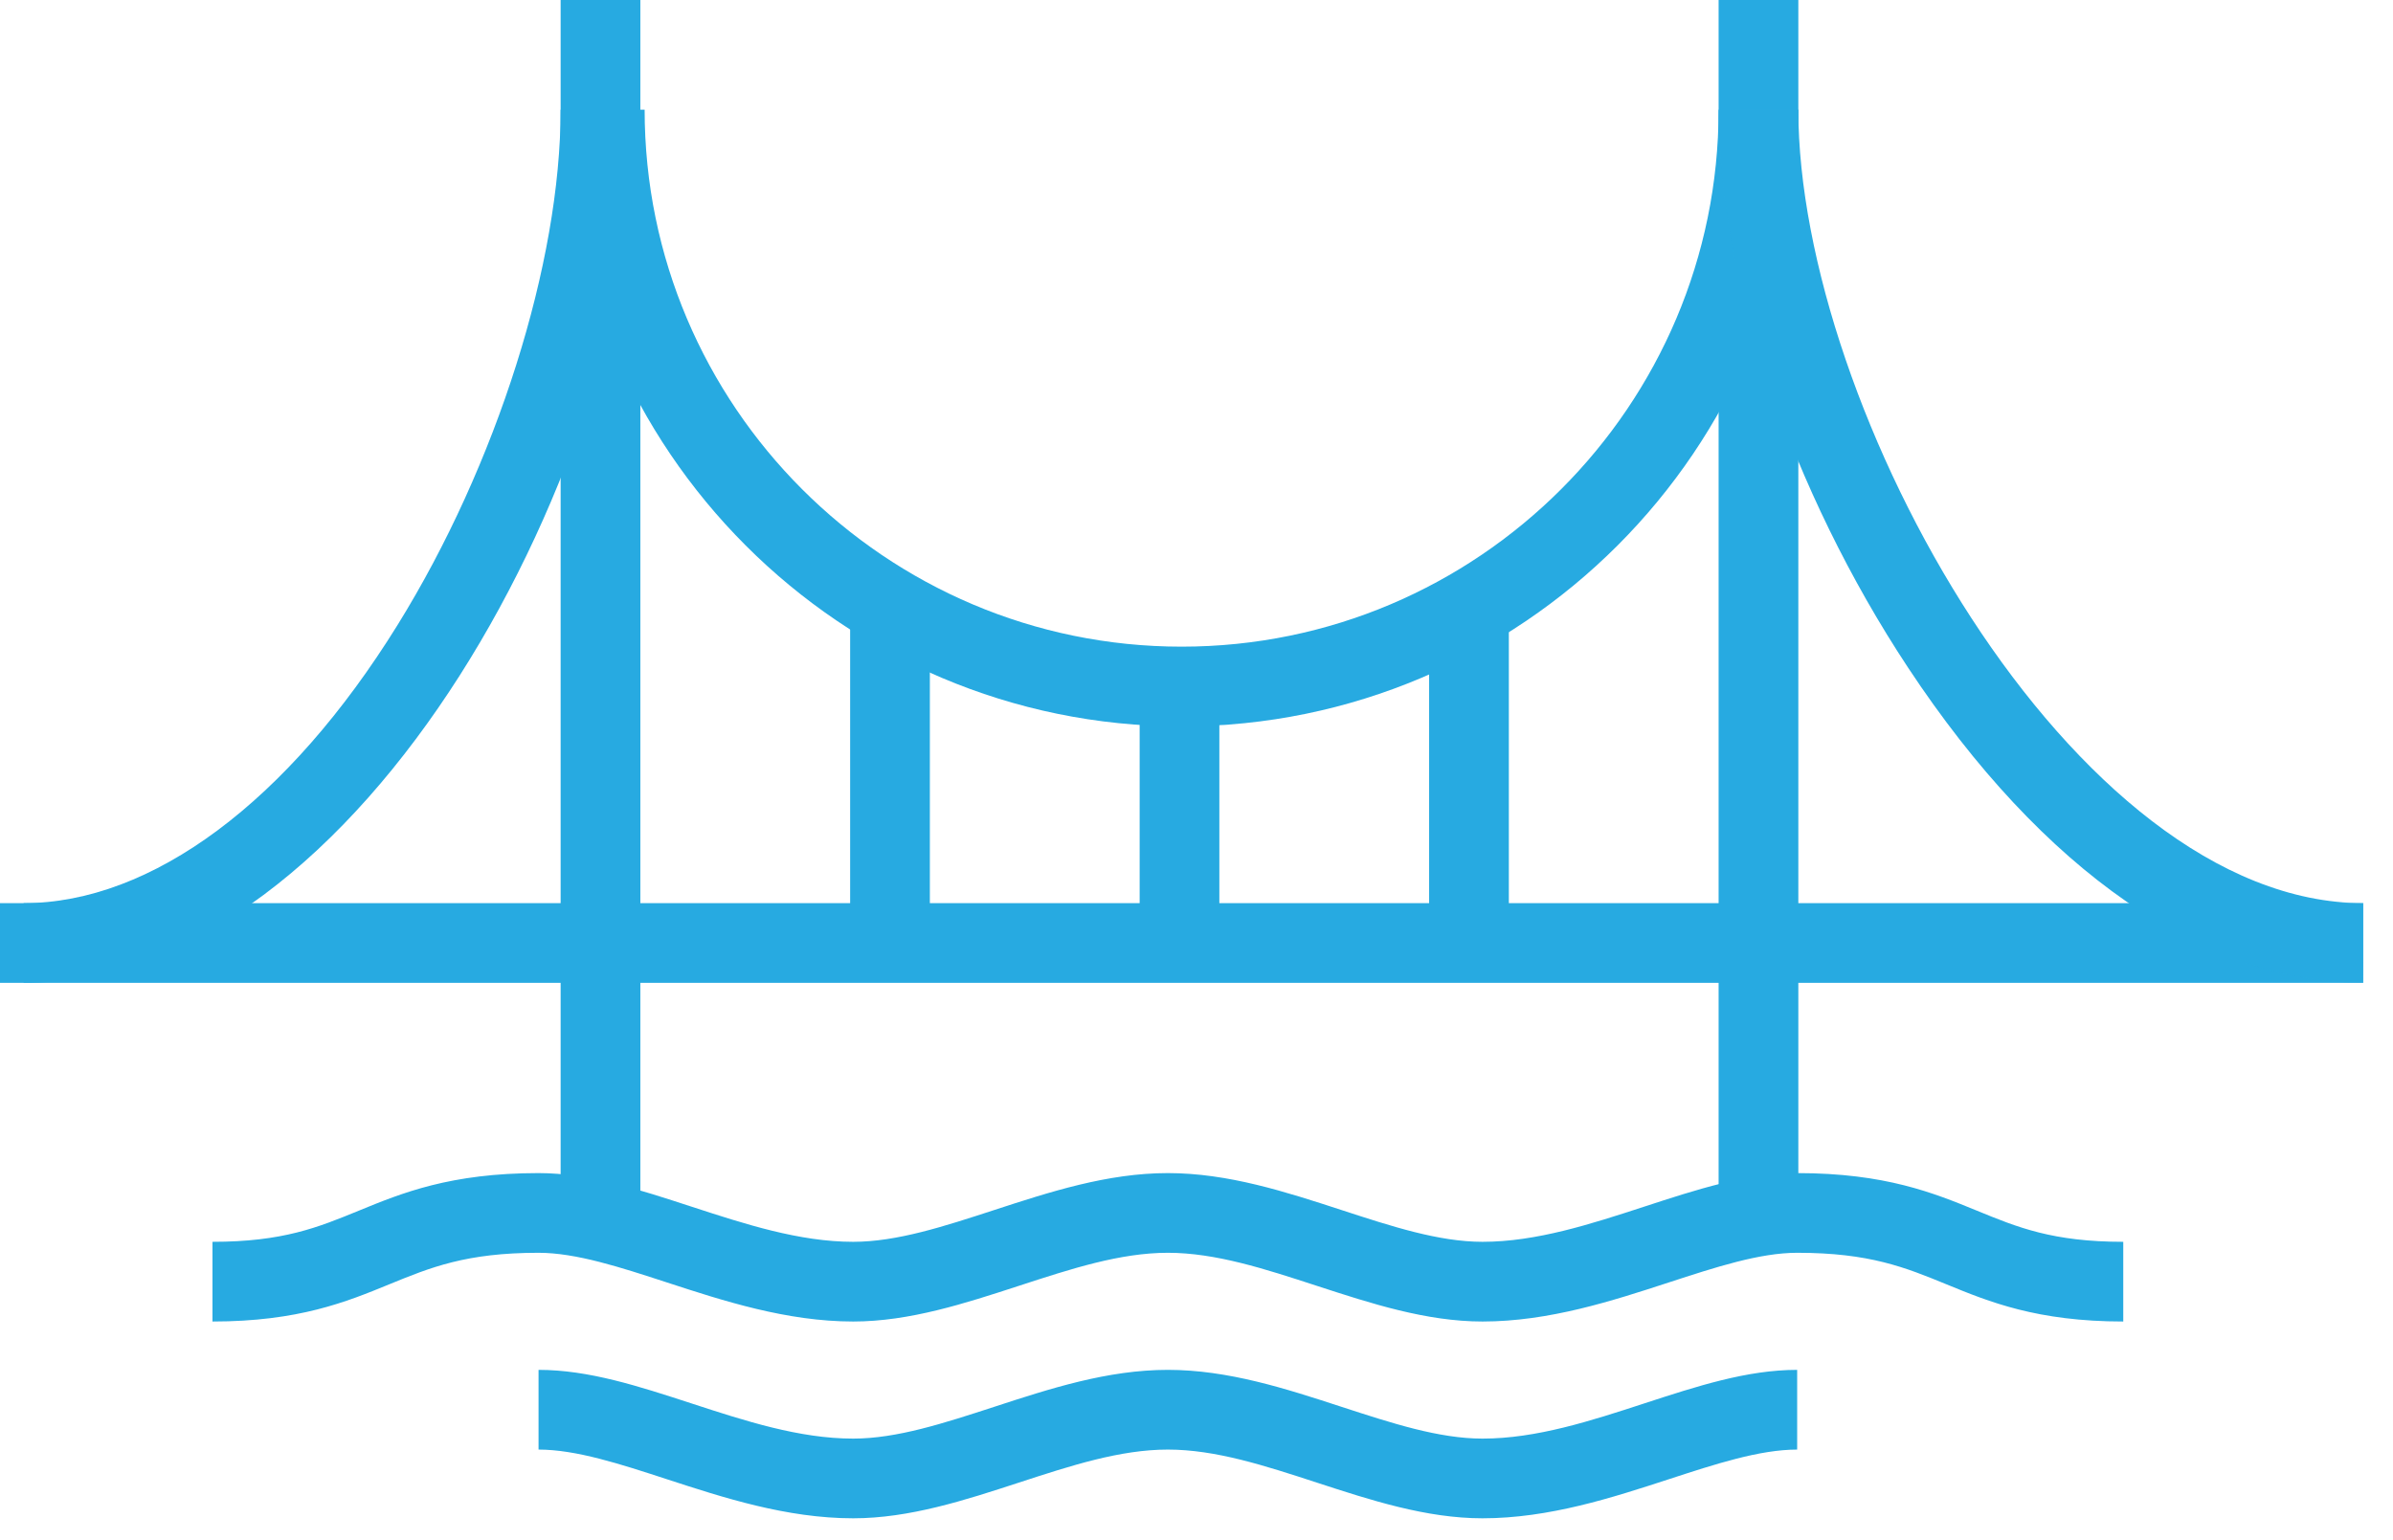
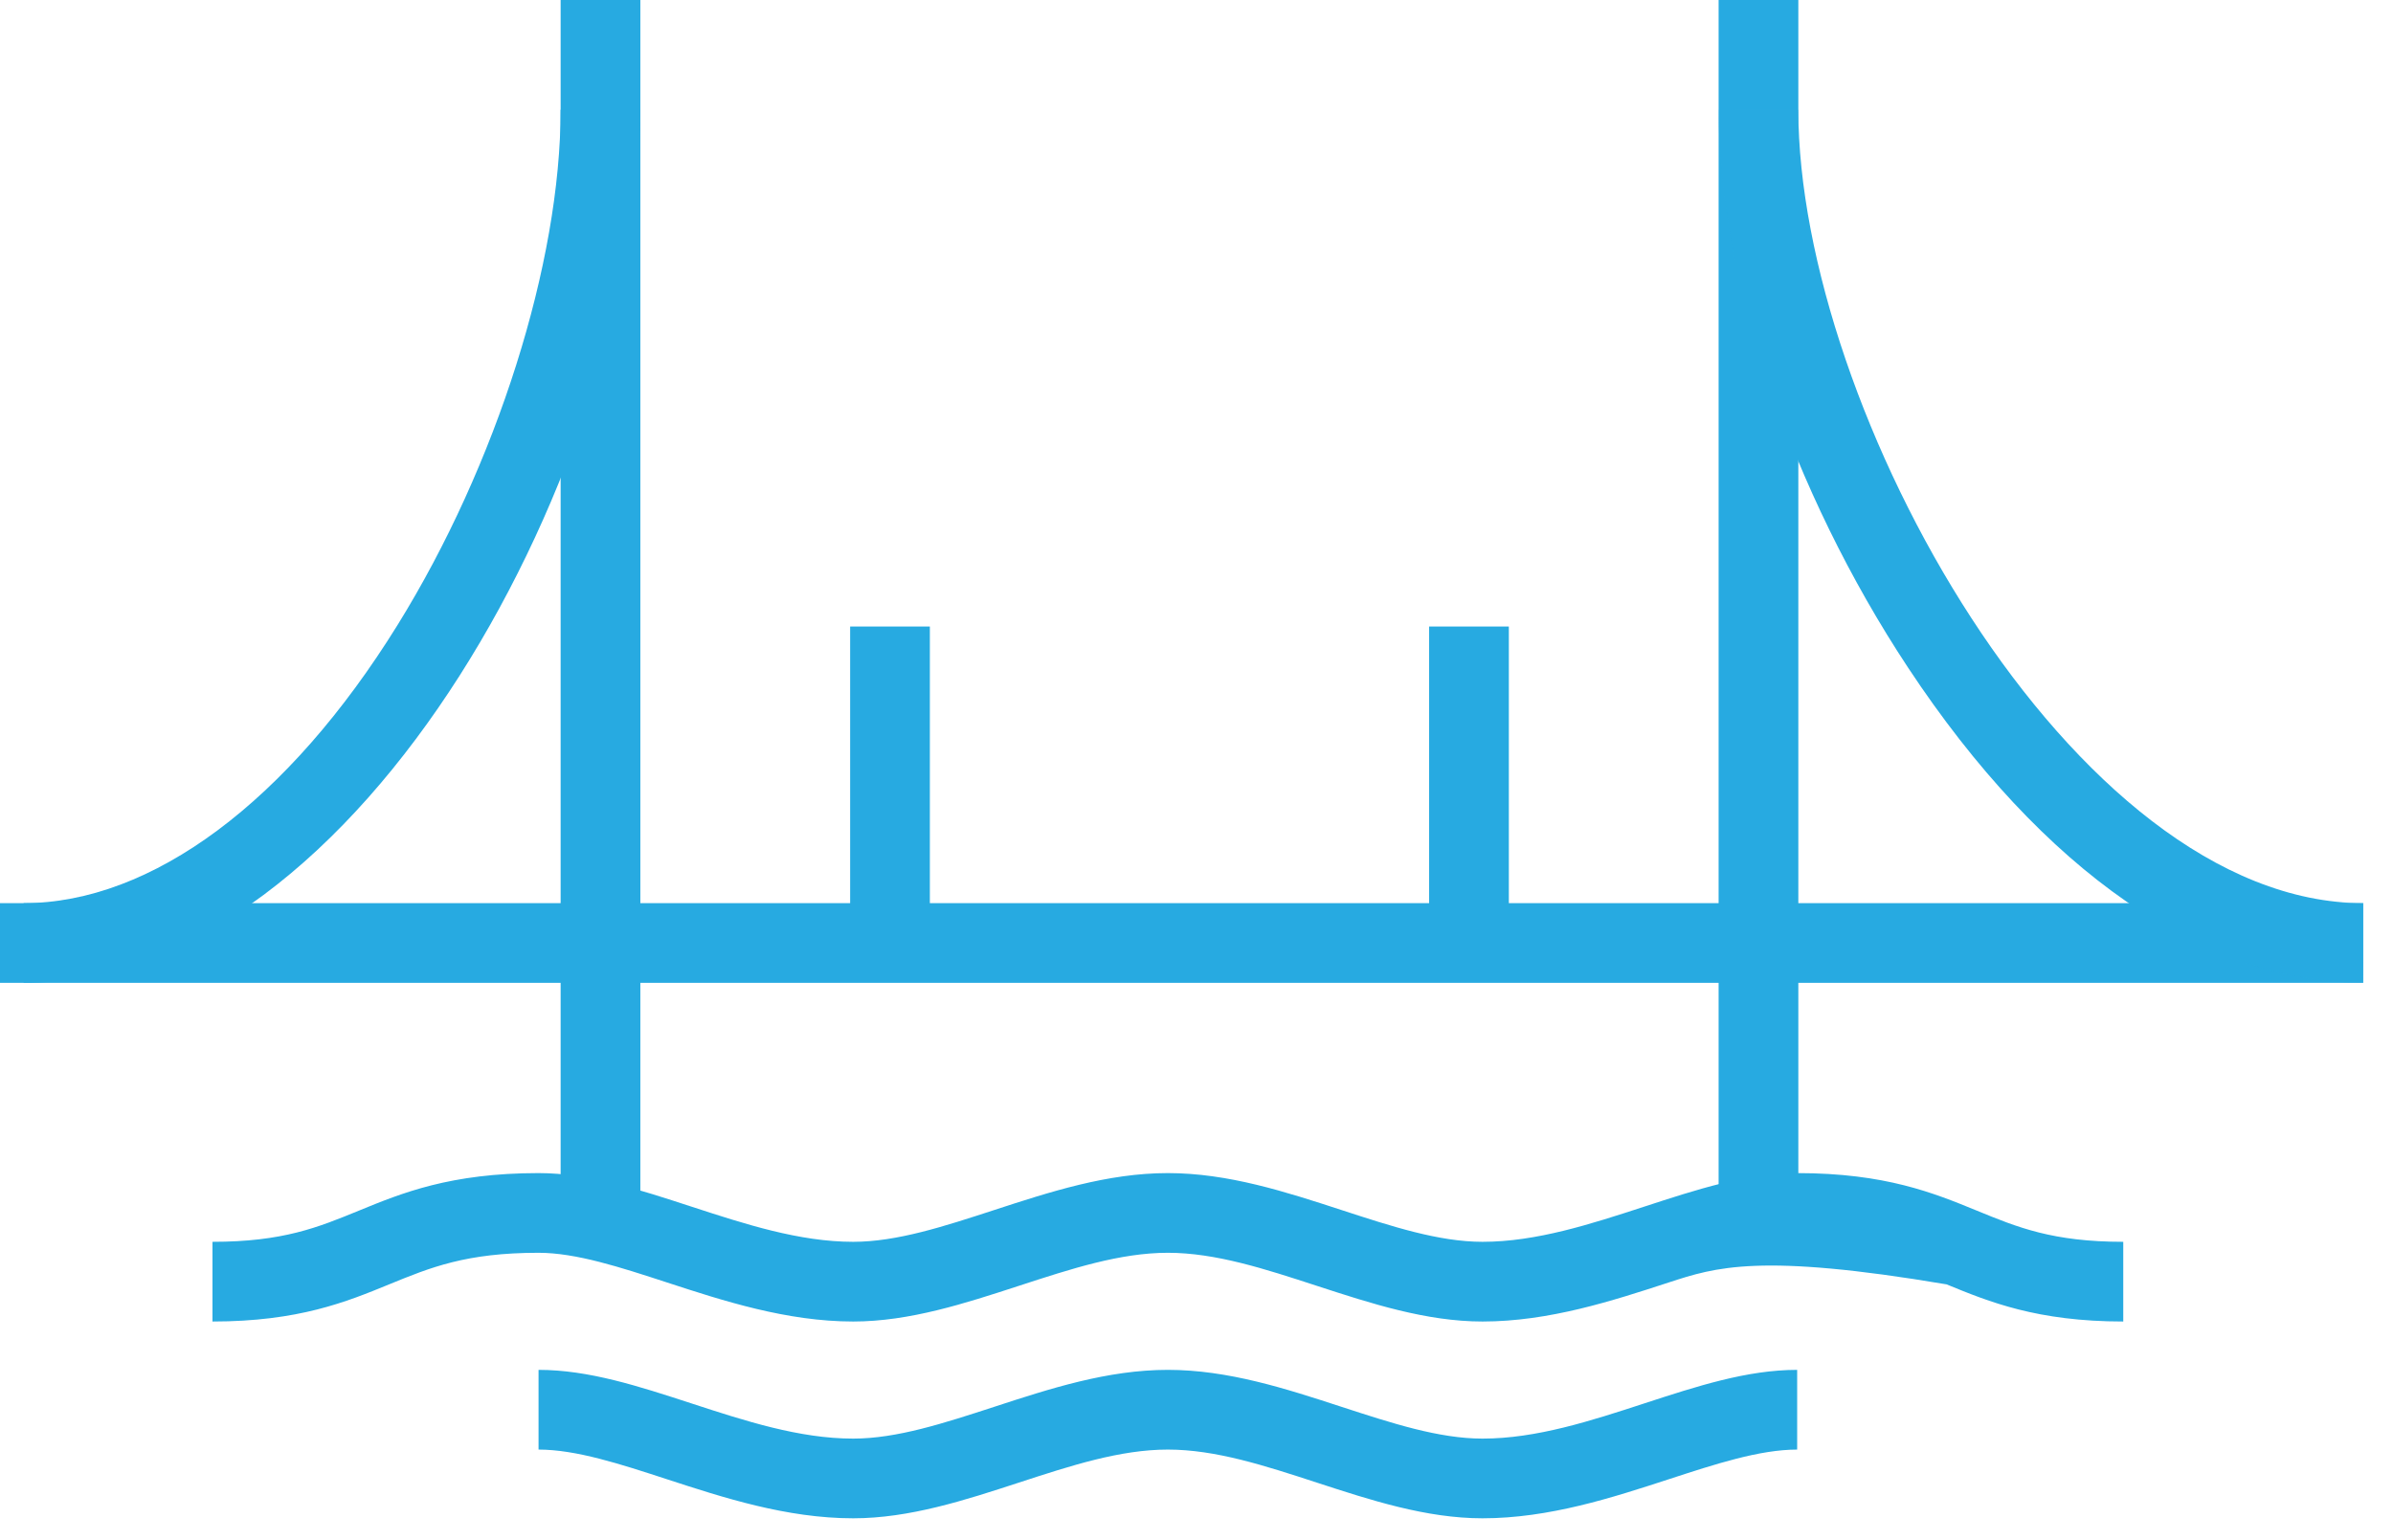
<svg xmlns="http://www.w3.org/2000/svg" xmlns:xlink="http://www.w3.org/1999/xlink" width="115px" height="74px" viewBox="0 0 115 74" version="1.1">
  <title>41459A2C-C975-43C0-9CED-0343E47C0A9B</title>
  <defs>
    <polygon id="path-1" points="0.691 0.552 31.67 0.552 31.67 42.515 0.691 42.515" />
  </defs>
  <g id="Page-1" stroke="none" stroke-width="1" fill="none" fill-rule="evenodd">
    <g id="D1.1" transform="translate(-171, -1959)">
      <g id="icon-bridge-loans-blue" transform="translate(171, 1959)">
        <polygon id="Fill-1" fill="#27AAE1" points="0 47.236 113.57 47.236 113.57 43.406 0 43.406" />
        <polygon id="Fill-2" fill="#27AAE1" points="26.942 57.648 30.773 57.648 30.773 -0 26.942 -0" />
-         <polygon id="Fill-3" fill="#27AAE1" points="54.768 45.322 58.598 45.322 58.598 32.995 54.768 32.995" />
        <polygon id="Fill-4" fill="#27AAE1" points="68.679 45.322 72.51 45.322 72.51 30.111 68.679 30.111" />
        <polygon id="Fill-5" fill="#27AAE1" points="82.591 57.648 86.422 57.648 86.422 -0 82.591 -0" />
        <polygon id="Fill-6" fill="#27AAE1" points="40.855 45.322 44.686 45.322 44.686 30.111 40.855 30.111" />
        <g id="Group-18" transform="translate(1.05, 4.721)">
-           <path d="M55.735,30.189 C39.394,30.189 26.098,16.893 26.098,0.551 L29.929,0.551 C29.929,14.781 41.506,26.358 55.735,26.358 C69.965,26.358 81.541,14.781 81.541,0.551 L85.372,0.551 C85.372,16.893 72.076,30.189 55.735,30.189" id="Fill-7" fill="#27AAE1" />
          <path d="M0.087,42.515 L0.087,38.685 C6.243,38.685 12.795,33.809 18.06,25.309 C22.818,17.628 25.892,7.91 25.892,0.552 L29.723,0.552 C29.723,17.123 16.446,42.515 0.087,42.515" id="Fill-9" fill="#27AAE1" />
          <g id="Group-13" transform="translate(80.85, 0)">
            <mask id="mask-2" fill="white">
              <use xlink:href="#path-1" />
            </mask>
            <g id="Clip-12" />
            <path d="M31.67,42.515 C24.02,42.515 16.252,37.137 9.8,27.373 C4.181,18.872 0.691,8.595 0.691,0.552 L4.522,0.552 C4.522,14.896 17.672,38.685 31.67,38.685 L31.67,42.515 Z" id="Fill-11" fill="#27AAE1" mask="url(#mask-2)" />
          </g>
-           <path d="M100.987,58.792 C96.847,58.792 94.535,57.844 92.497,57.007 C90.511,56.193 88.797,55.489 85.316,55.489 C83.512,55.489 81.391,56.182 79.146,56.915 C76.451,57.795 73.397,58.792 70.195,58.792 C67.491,58.792 64.82,57.921 62.238,57.079 C59.733,56.261 57.366,55.489 55.073,55.489 C52.781,55.489 50.414,56.261 47.909,57.079 C45.327,57.921 42.657,58.792 39.952,58.792 C36.751,58.792 33.696,57.795 31.002,56.915 C28.756,56.182 26.634,55.489 24.831,55.489 C21.35,55.489 19.636,56.193 17.65,57.007 C15.611,57.844 13.3,58.792 9.161,58.792 L9.161,54.962 C12.546,54.962 14.238,54.268 16.196,53.464 C18.258,52.618 20.595,51.659 24.831,51.659 C27.244,51.659 29.647,52.444 32.191,53.275 C34.732,54.104 37.36,54.962 39.952,54.962 C42.048,54.962 44.318,54.221 46.72,53.437 C49.4,52.563 52.172,51.659 55.073,51.659 C57.975,51.659 60.747,52.563 63.427,53.437 C65.829,54.221 68.1,54.962 70.195,54.962 C72.788,54.962 75.415,54.104 77.956,53.275 C80.5,52.444 82.903,51.659 85.316,51.659 C89.551,51.659 91.889,52.618 93.952,53.464 C95.91,54.268 97.601,54.962 100.987,54.962 L100.987,58.792 Z" id="Fill-14" fill="#27AAE1" />
+           <path d="M100.987,58.792 C96.847,58.792 94.535,57.844 92.497,57.007 C83.512,55.489 81.391,56.182 79.146,56.915 C76.451,57.795 73.397,58.792 70.195,58.792 C67.491,58.792 64.82,57.921 62.238,57.079 C59.733,56.261 57.366,55.489 55.073,55.489 C52.781,55.489 50.414,56.261 47.909,57.079 C45.327,57.921 42.657,58.792 39.952,58.792 C36.751,58.792 33.696,57.795 31.002,56.915 C28.756,56.182 26.634,55.489 24.831,55.489 C21.35,55.489 19.636,56.193 17.65,57.007 C15.611,57.844 13.3,58.792 9.161,58.792 L9.161,54.962 C12.546,54.962 14.238,54.268 16.196,53.464 C18.258,52.618 20.595,51.659 24.831,51.659 C27.244,51.659 29.647,52.444 32.191,53.275 C34.732,54.104 37.36,54.962 39.952,54.962 C42.048,54.962 44.318,54.221 46.72,53.437 C49.4,52.563 52.172,51.659 55.073,51.659 C57.975,51.659 60.747,52.563 63.427,53.437 C65.829,54.221 68.1,54.962 70.195,54.962 C72.788,54.962 75.415,54.104 77.956,53.275 C80.5,52.444 82.903,51.659 85.316,51.659 C89.551,51.659 91.889,52.618 93.952,53.464 C95.91,54.268 97.601,54.962 100.987,54.962 L100.987,58.792 Z" id="Fill-14" fill="#27AAE1" />
          <path d="M70.195,68.25 C67.49,68.25 64.82,67.379 62.238,66.536 C59.733,65.718 57.366,64.947 55.074,64.947 C52.781,64.947 50.414,65.718 47.909,66.536 C45.327,67.379 42.657,68.25 39.952,68.25 C36.751,68.25 33.696,67.252 31.002,66.373 C28.756,65.64 26.635,64.947 24.831,64.947 L24.831,61.116 C27.244,61.116 29.647,61.902 32.191,62.732 C34.732,63.562 37.361,64.42 39.952,64.42 C42.048,64.42 44.318,63.678 46.721,62.895 C49.4,62.02 52.172,61.116 55.074,61.116 C57.975,61.116 60.747,62.02 63.427,62.895 C65.829,63.678 68.099,64.42 70.195,64.42 C72.788,64.42 75.416,63.562 77.957,62.732 C80.5,61.902 82.904,61.116 85.316,61.116 L85.316,64.947 C83.513,64.947 81.391,65.64 79.145,66.373 C76.451,67.252 73.397,68.25 70.195,68.25" id="Fill-16" fill="#27AAE1" />
        </g>
      </g>
    </g>
  </g>
</svg>